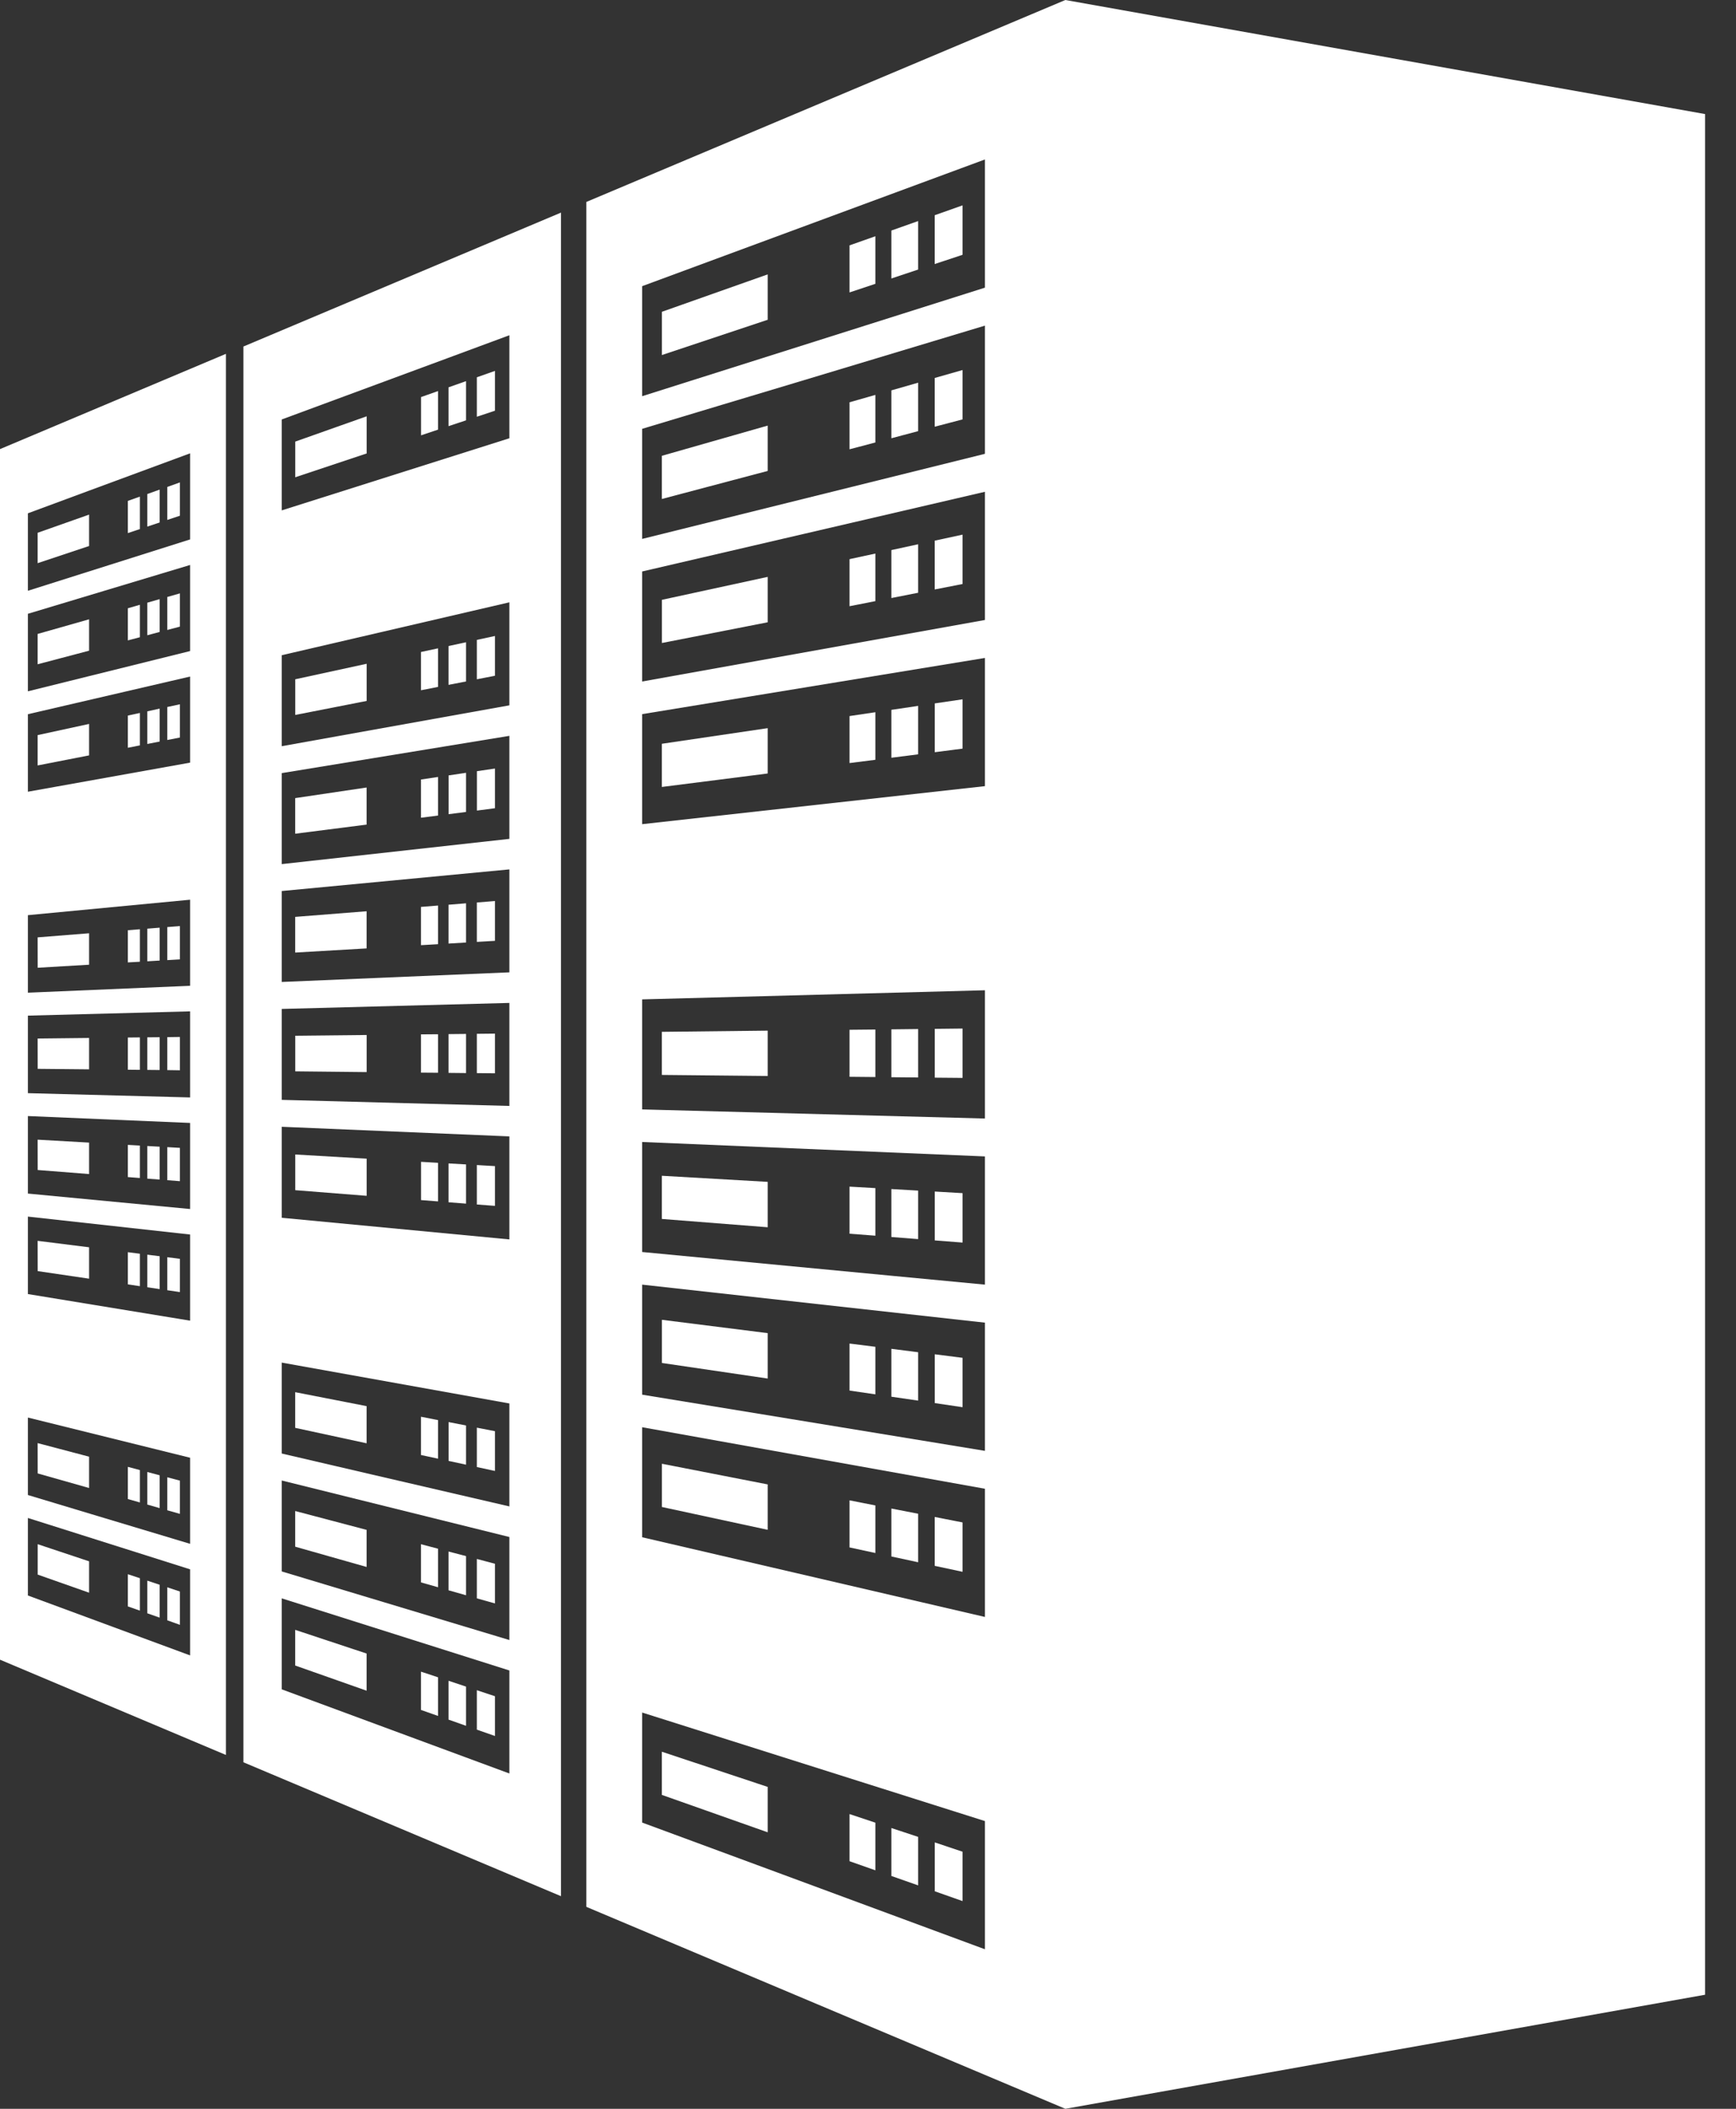
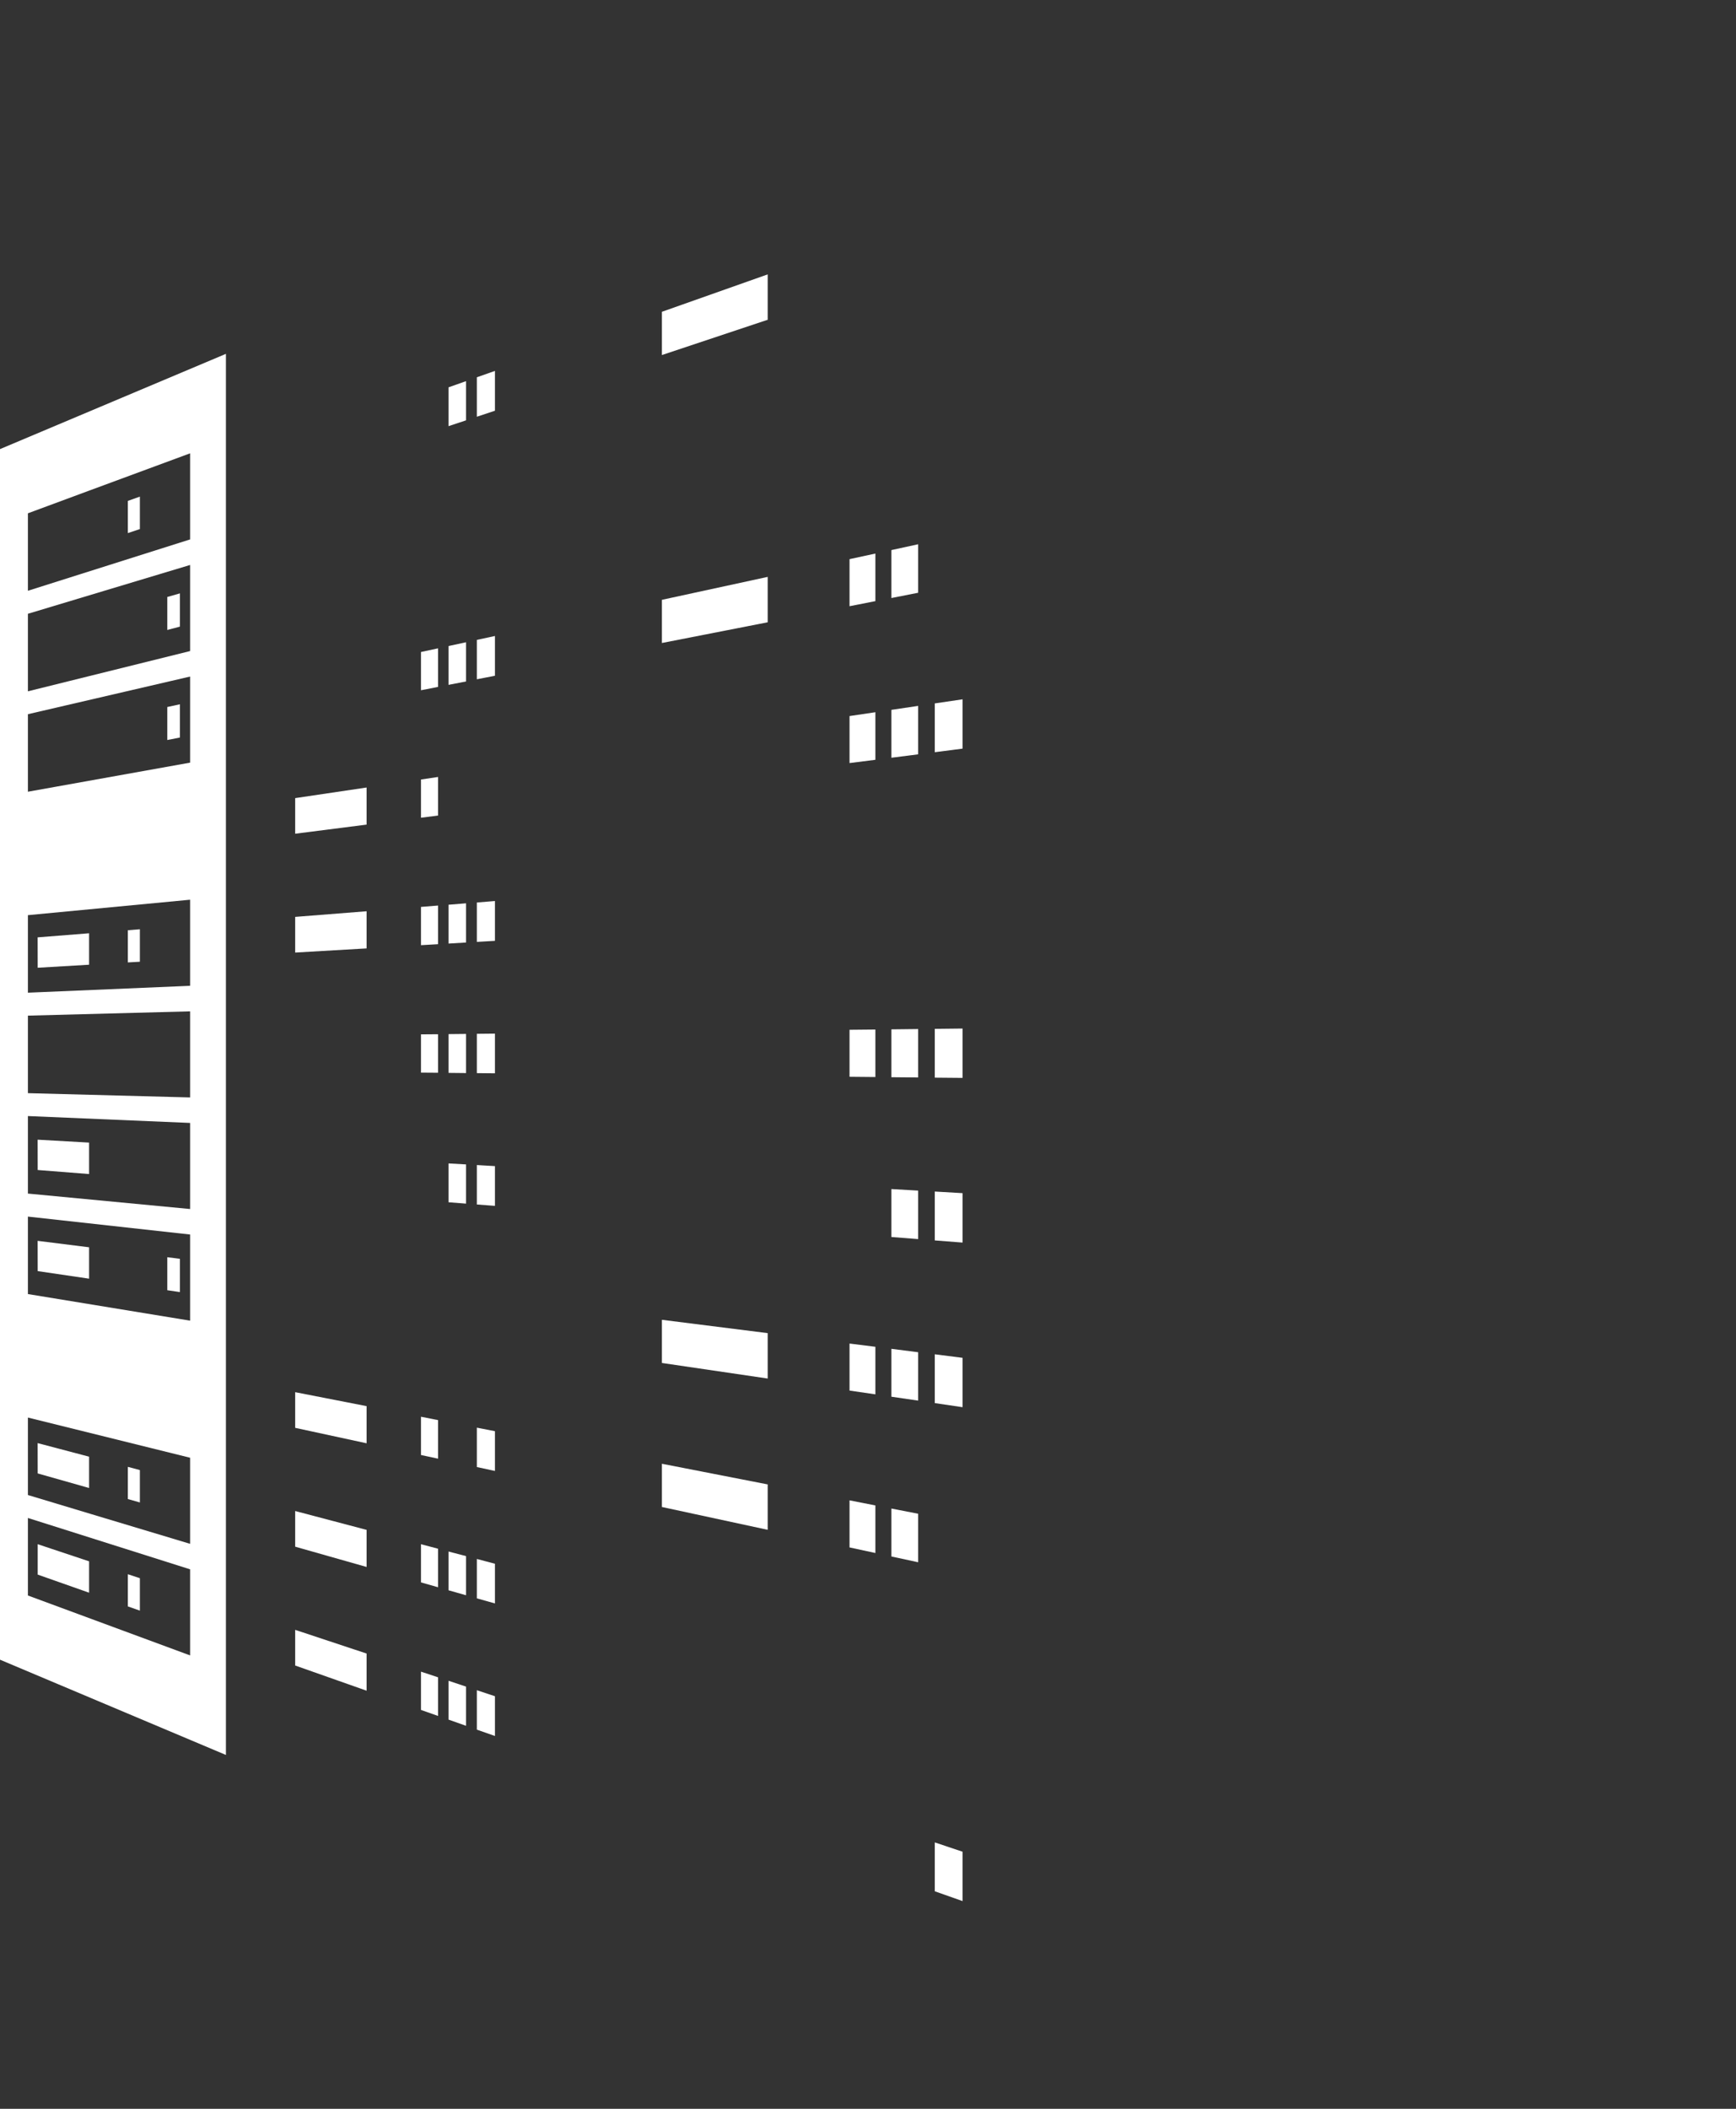
<svg xmlns="http://www.w3.org/2000/svg" width="28" height="34" viewBox="0 0 28 34" fill="none">
  <rect x="0" y="0" width="28" height="34" fill="#333333" stroke="none" />
-   <path d="M2.376 26.011L2.575 26.081V25.551L2.376 25.485L2.376 26.011ZM2.698 26.124L2.902 26.197V25.66L2.698 25.592L2.698 26.124ZM2.902 7.778L2.698 7.851V8.383L2.902 8.315V7.778ZM0.608 17.233L1.437 17.241V16.735L0.607 16.744L0.608 17.233ZM1.437 9.985L0.607 10.221V10.71L1.437 10.491V9.985ZM2.062 20.708L2.256 20.737V20.214L2.062 20.189V20.708ZM2.376 18.477V19.003L2.575 19.018V18.488L2.376 18.477H2.376ZM2.062 18.459V18.978L2.256 18.993V18.47L2.062 18.459H2.062ZM2.062 17.247L2.256 17.249V16.726L2.062 16.728V17.247ZM2.256 11.495L2.062 11.537V12.056L2.256 12.018V11.495ZM2.256 9.751L2.062 9.807V10.325L2.256 10.274V9.751ZM2.575 23.786L2.376 23.733V24.258L2.575 24.315V23.786ZM2.376 20.754L2.575 20.784V20.254L2.376 20.229L2.376 20.754ZM2.376 17.25L2.575 17.252V16.723L2.376 16.725L2.376 17.25ZM2.376 15.499L2.575 15.487V14.957L2.376 14.973L2.376 15.499ZM2.575 11.425L2.376 11.469V11.995L2.575 11.956V11.425ZM2.575 9.66L2.376 9.717V10.242L2.575 10.189V9.66ZM2.575 7.894L2.376 7.965V8.49L2.575 8.424V7.894ZM2.902 23.872L2.698 23.818V24.35L2.902 24.408V23.872ZM2.698 18.495V19.028L2.902 19.044V18.507L2.698 18.495H2.698ZM2.698 17.253L2.902 17.256V16.719L2.698 16.722L2.698 17.253ZM2.698 15.48L2.902 15.468V14.931L2.698 14.947L2.698 15.48ZM1.437 11.672L0.607 11.852V12.341L1.437 12.179V11.672ZM1.437 8.297L0.607 8.59V9.08L1.437 8.803V8.297Z" fill="white" />
  <path d="M0 26.759L3.644 28.295V5.705L0 7.241V26.759ZM0.45 8.276L1.417 7.918L3.066 7.309V8.697L0.45 9.525V8.276ZM0.45 9.896L3.066 9.109V10.497L1.099 10.985L0.45 11.146V9.896ZM0.45 11.515L1.058 11.374L3.066 10.908V12.296L0.919 12.681L0.45 12.765V11.515ZM0.45 14.755L3.066 14.506V15.894L0.45 16.005V14.755ZM0.45 16.375L3.066 16.306V17.694L0.45 17.625V16.375ZM0.45 17.994L3.066 18.105V19.493L0.45 19.244V17.994ZM0.45 19.615L3.066 19.904V21.293L0.45 20.864V19.615ZM0.45 22.855L3.066 23.503V24.891L1.456 24.407L0.45 24.104V22.855ZM0.45 24.474L3.066 25.302V26.69L0.45 25.724V24.474Z" fill="white" />
  <path d="M0.608 25.387L1.437 25.679V25.173L0.608 24.897V25.387ZM2.256 23.702L2.062 23.65V24.169L2.256 24.224V23.702ZM0.608 23.756L1.437 23.991V23.486L0.607 23.267L0.608 23.756ZM0.608 20.494L1.437 20.616V20.11L0.607 20.006L0.608 20.494ZM0.608 18.864L1.437 18.929V18.422L0.607 18.375L0.608 18.864ZM0.608 15.603L1.437 15.554V15.047L0.607 15.113L0.608 15.603ZM2.062 25.9L2.256 25.968V25.445L2.062 25.381V25.9ZM2.062 15.517L2.256 15.506V14.982L2.062 14.998V15.517ZM2.256 8.53V8.007L2.062 8.076V8.595L2.256 8.53ZM2.698 20.802L2.902 20.832V20.296L2.698 20.27L2.698 20.802ZM2.902 11.891V11.355L2.698 11.399V11.931L2.902 11.891V11.891ZM2.902 9.567L2.698 9.625V10.157L2.902 10.103V9.567ZM7.234 27.725L7.517 27.825V27.193L7.234 27.099V27.725ZM7.691 27.887L7.983 27.989V27.348L7.691 27.251V27.887ZM7.691 25.77L7.983 25.852V25.212L7.691 25.135V25.77ZM7.517 6.145L7.234 6.245V6.871L7.517 6.777V6.145ZM7.983 5.98L7.691 6.083V6.719L7.983 6.622V5.98ZM4.761 26.853L5.913 27.259V26.66L4.761 26.278L4.761 26.853ZM4.761 24.937L5.913 25.264V24.666L4.761 24.362V24.937ZM4.761 23.021L5.913 23.27V22.671L4.761 22.446L4.761 23.021ZM5.913 14.692L4.761 14.783V15.358L5.913 15.291V14.692ZM5.913 12.697L4.761 12.868V13.442L5.913 13.295V12.697ZM6.79 27.569L7.065 27.666V27.043L6.79 26.952V27.569ZM7.065 22.896L6.79 22.842V23.459L7.065 23.518V22.896ZM6.79 16.677V17.294L7.065 17.296V16.675L6.79 16.677ZM7.065 12.527L6.79 12.568V13.184L7.065 13.149V12.527ZM7.065 10.453L6.79 10.512V11.129L7.065 11.075V10.453ZM7.234 25.64L7.517 25.72V25.089L7.234 25.015V25.64ZM7.234 18.758V19.384L7.517 19.406V18.774L7.235 18.758H7.234ZM7.234 16.673V17.298L7.517 17.301V16.67L7.234 16.673ZM7.517 14.564L7.234 14.587V15.213L7.517 15.196V14.564ZM7.517 10.355L7.234 10.416V11.042L7.517 10.987V10.355ZM7.983 23.075L7.691 23.018V23.653L7.983 23.716V23.075ZM7.691 18.784V19.42L7.983 19.442V18.801L7.692 18.784H7.691ZM7.691 16.668V17.302L7.983 17.305V16.665L7.691 16.668ZM7.983 14.527L7.691 14.551V15.186L7.983 15.169V14.527ZM7.983 10.254L7.691 10.317V10.952L7.983 10.895V10.254ZM6.79 25.513L7.065 25.591V24.97L6.79 24.897V25.513ZM7.065 14.6L6.79 14.622V15.239L7.065 15.223V14.6Z" fill="white" />
-   <path d="M3.926 5.735V28.413L9.048 30.572V3.428L3.926 5.587V5.735ZM4.544 6.763L7.225 5.772L8.216 5.405V7.066L4.544 8.229V6.763ZM4.544 10.564L8.216 9.711V11.372L4.544 12.031L4.544 10.564ZM4.544 12.465L8.216 11.864V13.525L4.544 13.932L4.544 12.465ZM4.544 14.366L8.216 14.017V15.677L4.544 15.832L4.544 14.366ZM4.544 16.267L8.216 16.17V17.831L4.544 17.733V16.267ZM4.544 18.167L8.216 18.322V19.983L4.544 19.634V18.167ZM4.544 21.969L8.216 22.628V24.288L6.013 23.777L4.544 23.435V21.969ZM4.544 23.87L8.216 24.781V26.442L4.544 25.336V23.87ZM4.544 25.77L8.216 26.933V28.594L4.544 27.237V25.77Z" fill="white" />
-   <path d="M4.762 19.189L5.914 19.28V18.681L4.762 18.614L4.762 19.189ZM4.762 16.699V17.273L5.914 17.285V16.687L4.762 16.699ZM5.914 10.702L4.762 10.952V11.527L5.914 11.301V10.702ZM5.914 6.712L4.762 7.12V7.695L5.914 7.311V6.712ZM7.065 18.748L6.791 18.732H6.791V19.349L7.065 19.37V18.748ZM7.065 6.305L6.791 6.402V7.019L7.065 6.927V6.305ZM7.517 22.983L7.235 22.928V23.554L7.517 23.615V22.983ZM7.517 12.46L7.235 12.502V13.127L7.517 13.091V12.46ZM7.983 12.391L7.692 12.434V13.069L7.983 13.031V12.391ZM12.382 28.81L12.225 28.758L10.675 28.243V28.939L12.382 29.542L12.382 28.81ZM14.119 29.387L13.702 29.248V30.008L14.119 30.155V29.387ZM14.809 29.616L14.377 29.473V30.246L14.809 30.398V29.616ZM15.525 24.546L15.076 24.458V25.246L15.525 25.342V24.546ZM14.119 3.809L13.702 3.956V4.715L14.119 4.576V3.809ZM14.809 3.564L14.377 3.717V4.49L14.809 4.346V3.564ZM15.525 3.311L15.076 3.47V4.257L15.525 4.108V3.311ZM12.382 4.423L10.675 5.027L11.463 4.748L12.382 4.423ZM14.119 6.367L13.702 6.486V7.244L14.119 7.134V6.367ZM14.809 6.17L14.377 6.294V7.066L14.809 6.951V6.17ZM15.525 5.966L15.076 6.094V6.88L15.525 6.762V5.966ZM12.382 6.862L10.675 7.349V8.045L12.382 7.593V6.862H12.382ZM15.525 8.62L15.076 8.717V9.504L15.525 9.416V8.62ZM14.119 19.156L13.702 19.132H13.702V19.891L14.119 19.923V19.156ZM12.382 19.055L10.675 18.957V19.653L12.382 19.787L12.382 19.055ZM12.382 16.617L10.675 16.636V17.331L12.382 17.348L12.382 16.617ZM12.382 11.74L10.675 11.992V12.688L12.382 12.471L12.382 11.74Z" fill="white" />
  <path d="M12.382 4.424L10.676 5.027L10.676 5.724L12.382 5.156L12.382 4.424ZM15.525 16.583L15.077 16.588V17.375L15.525 17.379V16.583ZM14.119 16.599L13.702 16.603V17.361L14.119 17.365V16.599ZM14.119 11.483L13.702 11.545V12.303L14.119 12.25V11.483ZM14.809 8.775L14.377 8.869V9.642L14.809 9.557V8.775ZM15.525 21.892L15.077 21.835V22.622L15.525 22.688V21.892ZM15.525 29.855L15.077 29.705V30.493L15.525 30.651V29.855ZM12.269 28.727L12.33 28.881H12.33L12.269 28.727ZM12.382 23.933L10.676 23.6V24.297L12.382 24.665L12.382 23.933ZM12.382 21.494L10.676 21.279V21.975L12.382 22.226L12.382 21.494ZM12.382 9.301L10.676 9.671L10.676 10.367L12.382 10.033L12.382 9.301ZM14.119 24.272L13.702 24.19V24.949L14.119 25.039V24.272ZM14.119 21.714L13.702 21.662V22.42L14.119 22.481V21.714ZM14.119 8.925L13.702 9.015V9.774L14.119 9.692V8.925ZM14.809 24.406L14.377 24.322V25.095L14.809 25.188V24.406ZM14.809 21.802L14.377 21.747V22.519L14.809 22.582V21.802ZM14.809 19.196L14.377 19.171H14.377V19.944L14.809 19.978V19.196ZM14.809 16.591L14.377 16.596V17.368L14.809 17.372V16.591ZM14.809 11.381L14.377 11.445V12.217L14.809 12.162V11.381ZM15.525 19.237L15.077 19.211H15.077V19.999L15.525 20.034V19.237ZM15.525 11.275L15.077 11.341V12.128L15.525 12.07V11.275Z" fill="white" />
-   <path d="M17.183 0L9.457 3.256V30.744L17.183 34L27.501 32.161V1.839L17.183 0ZM15.886 31.428L12.386 30.134L10.357 29.385V27.611L15.886 29.361V31.428ZM15.886 26.07L10.357 24.785V23.011L15.886 24.003V26.07ZM15.886 23.392L12.716 22.872H12.716L10.357 22.486V20.712L15.886 21.325V23.392ZM15.886 20.712L14.359 20.567L10.357 20.186V18.412L15.886 18.645V20.712ZM15.886 18.034L10.357 17.887V16.113L15.886 15.966V18.034ZM15.886 12.675L10.357 13.288V11.514L15.886 10.608V12.675ZM15.886 9.996L10.357 10.988V9.214L15.886 7.929V9.996ZM15.886 7.317L10.357 8.689V6.914L11.656 6.523L12.915 6.145L15.886 5.25V7.317ZM15.886 4.638L10.357 6.388V4.614L15.886 2.571V4.638Z" fill="white" />
</svg>